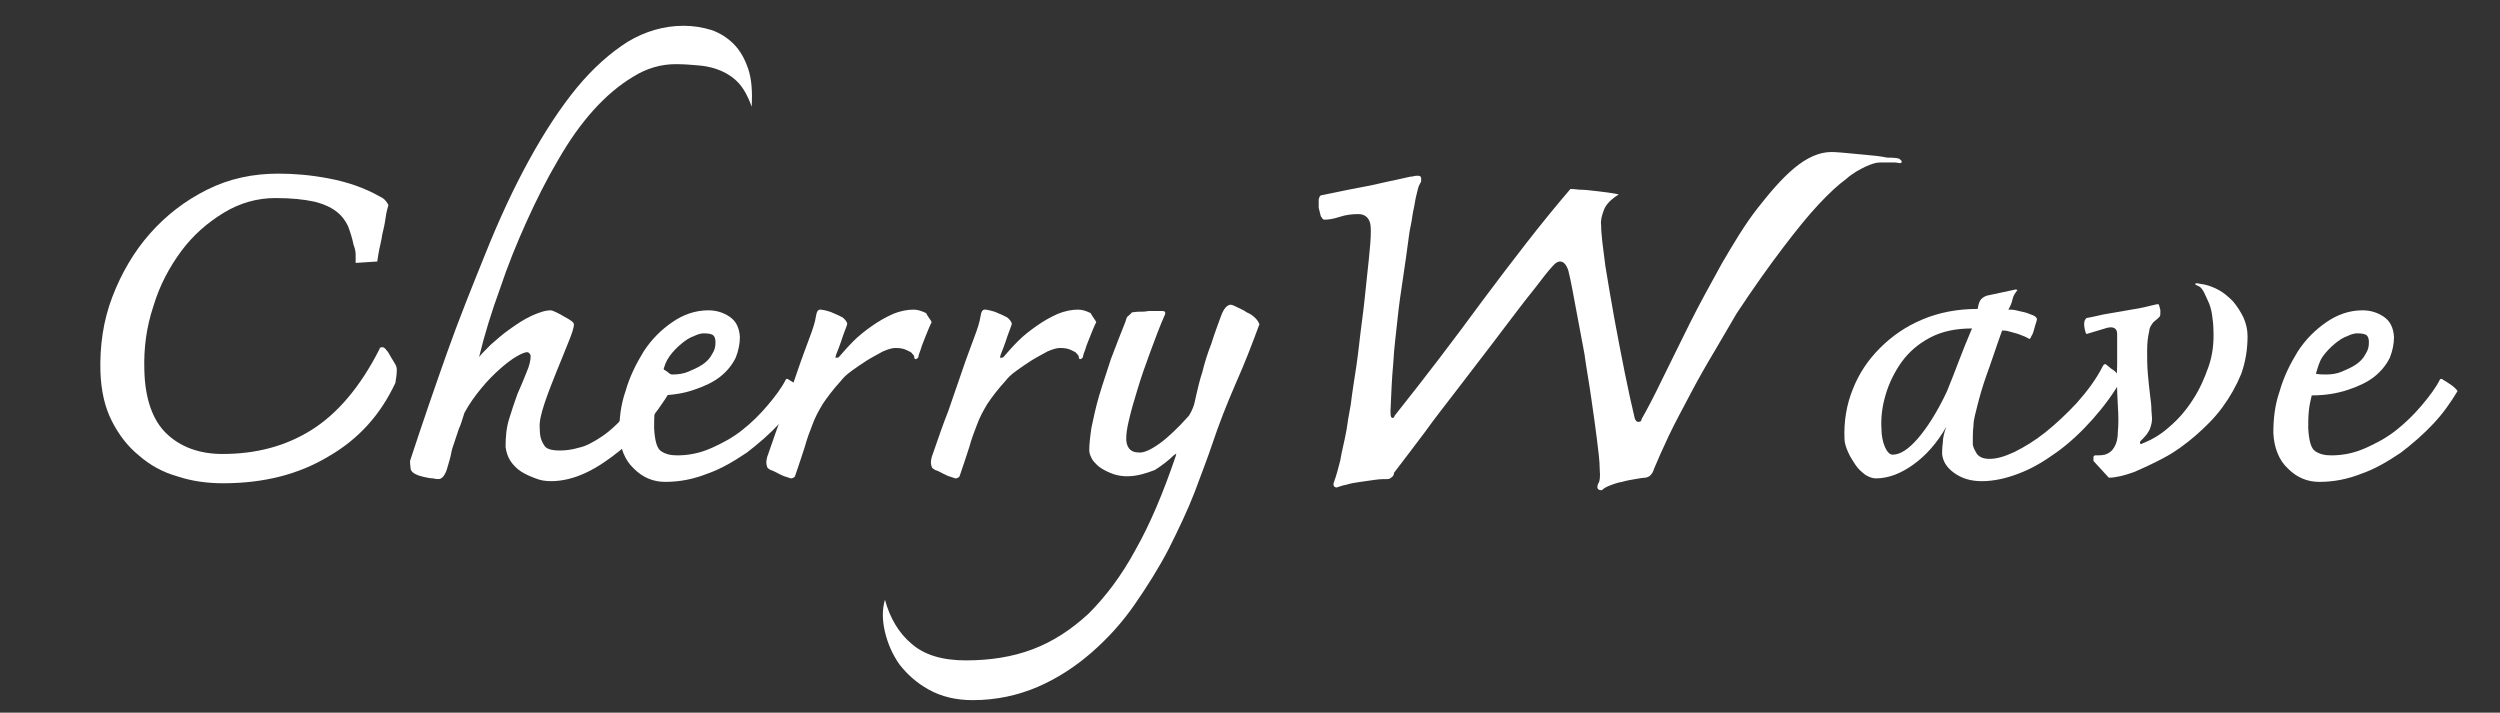
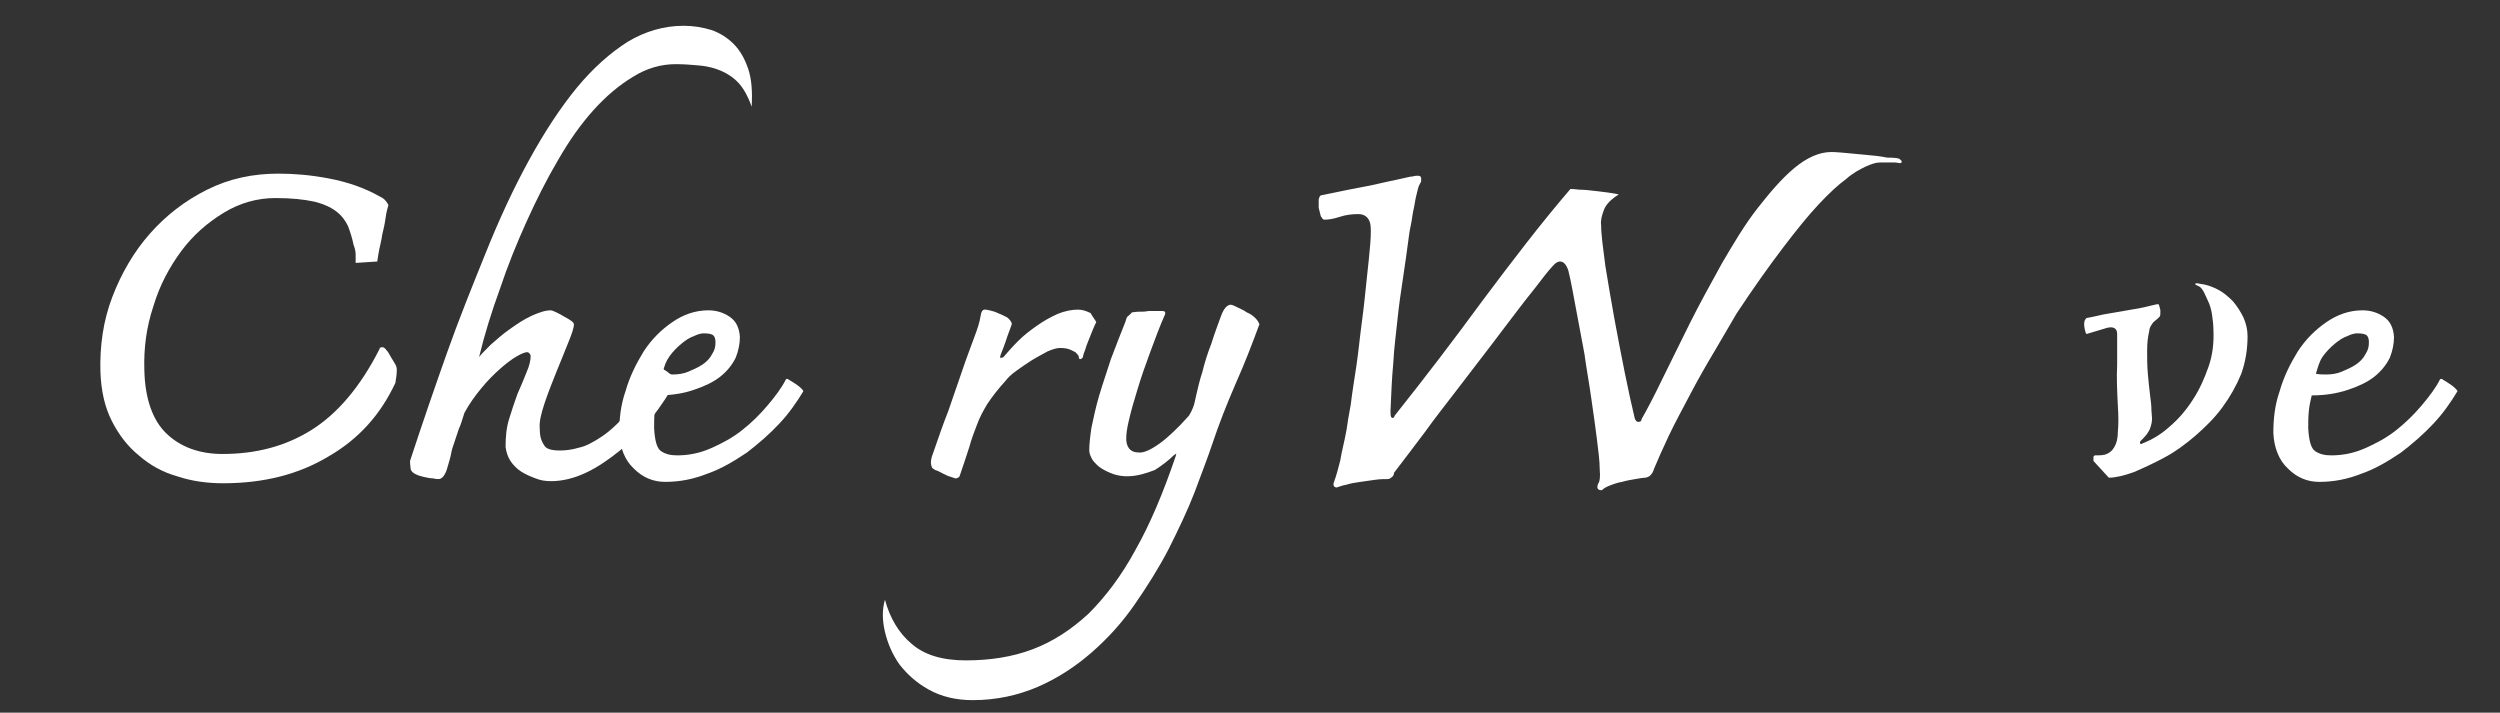
<svg xmlns="http://www.w3.org/2000/svg" version="1.1" id="Layer_1" x="0px" y="0px" viewBox="0 0 358.5 102.2" style="enable-background:new 0 0 358.5 102.2;" xml:space="preserve">
  <rect x="0" y="0" width="358.5" height="102.2" fill="#333333" stroke="none" />
  <style type="text/css">
	.st0{enable-background:new    ;}
	.st1{fill:#FFFFFF;}
</style>
  <g class="st0">
    <path class="st1" d="M51,37.7c0-0.4,0-0.8,0-1.2c0-0.4-0.1-0.9-0.3-1.4c-0.2-1-0.5-1.9-0.8-2.7c-0.4-0.8-0.9-1.5-1.7-2.1   c-0.8-0.6-1.9-1.1-3.2-1.4c-1.4-0.3-3.2-0.5-5.5-0.5c-2.6,0-5.1,0.7-7.4,2.1c-2.3,1.4-4.4,3.2-6.1,5.5s-3.1,4.9-4,7.9   c-1,3-1.4,6-1.3,9.2c0.1,4.1,1.2,7.2,3.2,9.1c2,1.9,4.7,2.9,8,2.9c4.8,0,9-1.1,12.7-3.4c3.7-2.3,7-6.1,9.8-11.6   c0-0.1,0.1-0.2,0.2-0.3c0.1,0,0.2,0,0.3,0c0.1,0,0.3,0.1,0.5,0.4c0.2,0.2,0.4,0.5,0.6,0.9c0.2,0.3,0.4,0.7,0.6,1   c0.2,0.3,0.3,0.6,0.3,0.9c0,0.7-0.1,1.3-0.2,1.9c-2.1,4.5-5.2,8-9.5,10.5c-4.3,2.6-9.3,3.9-15.2,3.9c-2.3,0-4.5-0.3-6.6-1   c-2.1-0.6-3.9-1.6-5.5-3c-1.6-1.3-2.9-3-3.9-5c-1-2-1.5-4.3-1.6-7c-0.1-3.7,0.4-7.3,1.7-10.7c1.3-3.4,3.1-6.5,5.4-9.1   c2.3-2.6,5-4.7,8.2-6.3c3.2-1.6,6.6-2.3,10.2-2.3c2.3,0,4.7,0.2,7.3,0.7c2.6,0.5,5,1.3,7.3,2.6c0.5,0.2,0.9,0.6,1.2,1.2   c-0.1,0.4-0.3,1-0.4,1.8c-0.1,0.8-0.3,1.7-0.5,2.5c-0.1,0.8-0.3,1.5-0.4,2c-0.1,0.5-0.2,1.1-0.3,1.8L51,37.7z" />
    <path class="st1" d="M97,54.5c-1,1.9-2.2,3.7-3.6,5.5c-1.4,1.7-2.9,3.3-4.5,4.6c-1.6,1.3-3.2,2.4-4.9,3.2c-1.7,0.8-3.4,1.2-5,1.2   c-0.7,0-1.5-0.1-2.2-0.4c-0.8-0.3-1.5-0.6-2.1-1c-0.6-0.4-1.1-0.9-1.5-1.5c-0.4-0.6-0.6-1.3-0.7-2c0-1.4,0.1-2.7,0.5-4   c0.4-1.3,0.8-2.5,1.2-3.6c0.5-1.1,0.9-2.1,1.3-3.1c0.4-0.9,0.6-1.7,0.6-2.4c-0.1-0.3-0.3-0.5-0.5-0.5c-0.3,0-0.8,0.2-1.5,0.6   c-0.7,0.4-1.5,1-2.4,1.8c-0.9,0.8-1.8,1.7-2.7,2.8c-0.9,1.1-1.7,2.2-2.4,3.5c-0.3,0.9-0.5,1.7-0.8,2.3c-0.2,0.6-0.4,1.2-0.6,1.8   c-0.2,0.6-0.4,1.1-0.5,1.7c-0.1,0.6-0.3,1.2-0.5,1.9c-0.3,1.2-0.8,1.8-1.3,1.8c-0.1,0-0.4,0-0.8-0.1c-0.4,0-0.8-0.1-1.3-0.2   c-0.4-0.1-0.8-0.2-1.2-0.4c-0.4-0.2-0.6-0.4-0.7-0.7c0-0.2-0.1-0.6-0.1-1.2c1.8-5.5,3.6-10.7,5.3-15.5c1.7-4.8,3.6-9.5,5.5-14.2   c2-5,4.1-9.5,6.3-13.5c2.2-4,4.5-7.5,6.8-10.3c2.4-2.9,4.8-5,7.3-6.6c2.5-1.5,5.2-2.3,8-2.3c1.4,0,2.7,0.2,4,0.6   c1.2,0.4,2.3,1.1,3.2,2c0.9,0.9,1.6,2.1,2.1,3.6c0.5,1.5,0.6,3.3,0.5,5.4c-0.5-1.4-1.1-2.5-1.8-3.3c-0.7-0.8-1.6-1.4-2.5-1.8   c-0.9-0.4-2-0.7-3.1-0.8c-1.1-0.1-2.3-0.2-3.5-0.2c-2.1,0-4.2,0.6-6.1,1.8c-2,1.2-3.9,2.8-5.7,4.8c-1.8,2-3.5,4.4-5.1,7.2   c-1.6,2.7-3.1,5.7-4.5,8.8c-1.4,3.1-2.7,6.3-3.8,9.6c-1.2,3.3-2.2,6.5-3,9.8c0.3-0.4,0.9-1,1.7-1.8c0.8-0.7,1.7-1.5,2.7-2.2   s2-1.4,3.1-1.9c1.1-0.5,2-0.8,2.8-0.8c0.1,0,0.4,0.1,0.8,0.3c0.4,0.2,0.8,0.4,1.1,0.6c0.4,0.2,0.7,0.4,1,0.6s0.4,0.4,0.4,0.5   c0,0.5-0.3,1.4-0.8,2.6c-0.5,1.3-1.1,2.7-1.7,4.2c-0.6,1.5-1.2,3-1.7,4.5c-0.5,1.5-0.8,2.7-0.7,3.7c0,1,0.2,1.7,0.6,2.3   c0.3,0.6,1.1,0.8,2.3,0.8c0.8,0,1.7-0.1,2.7-0.4c1-0.2,2.1-0.8,3.3-1.6c1.2-0.8,2.5-2,3.8-3.6c1.3-1.5,2.8-3.6,4.2-6.2   c0.1-0.1,0.2-0.2,0.4-0.2c0,0,0.2,0.1,0.4,0.3c0.2,0.2,0.5,0.3,0.7,0.5c0.3,0.2,0.5,0.4,0.8,0.6C96.9,54.3,97,54.4,97,54.5z" />
    <path class="st1" d="M94.3,56.7c-0.1,0.5-0.3,1.2-0.4,2.1c-0.1,0.9-0.1,1.7-0.1,2.6c0.1,1.8,0.4,2.9,1,3.3c0.6,0.4,1.3,0.6,2.3,0.6   c1.6,0,3.2-0.3,4.8-1c1.6-0.7,3.1-1.5,4.5-2.6c1.4-1.1,2.6-2.3,3.7-3.6c1.1-1.3,2-2.5,2.6-3.7c0.1-0.1,0.3-0.1,0.5,0.1   c0.2,0.1,0.5,0.3,0.8,0.5c0.3,0.2,0.6,0.4,0.8,0.6c0.2,0.2,0.4,0.4,0.4,0.5c-0.9,1.5-2,3.1-3.4,4.6c-1.4,1.5-3,2.9-4.7,4.2   c-1.8,1.2-3.6,2.3-5.6,3c-2,0.8-4,1.2-6.1,1.2c-1.7,0-3.2-0.6-4.5-1.9c-1.3-1.2-2-3-2.1-5.1c0-2,0.2-4,0.9-6   c0.6-2.1,1.5-3.9,2.6-5.7c1.1-1.7,2.5-3.1,4.1-4.2c1.6-1.1,3.3-1.7,5.2-1.7c1.1,0,2.1,0.3,3,0.9c0.9,0.6,1.4,1.5,1.5,2.9   c0,1-0.2,2-0.6,3c-0.5,1-1.2,1.9-2.2,2.7c-1,0.8-2.3,1.4-3.8,1.9C98.1,56.4,96.3,56.7,94.3,56.7z M95,53.6c0.5,0.1,1,0.1,1.5,0.1   c0.7,0,1.5-0.1,2.2-0.4c0.7-0.3,1.4-0.6,2-1c0.6-0.4,1.1-0.9,1.4-1.5c0.4-0.6,0.5-1.1,0.5-1.7c0-0.5-0.1-0.8-0.3-1   c-0.2-0.2-0.7-0.3-1.4-0.3c-0.3,0-0.8,0.1-1.4,0.4c-0.6,0.2-1.2,0.6-1.8,1.1c-0.6,0.5-1.2,1.1-1.7,1.8S95.2,52.6,95,53.6z" />
-     <path class="st1" d="M133.6,46.2c-0.1,0.2-0.3,0.6-0.5,1.1c-0.2,0.5-0.4,1-0.6,1.5c-0.2,0.5-0.4,1-0.5,1.4c-0.2,0.5-0.3,0.8-0.3,1   c-0.1,0.2-0.3,0.3-0.4,0.3c-0.1,0-0.2-0.1-0.2-0.3c0-0.2-0.1-0.3-0.3-0.5c-0.1-0.2-0.4-0.3-0.8-0.5c-0.4-0.2-0.9-0.3-1.6-0.3   c-0.5,0-1.1,0.2-1.8,0.5c-0.7,0.4-1.5,0.8-2.3,1.3c-0.8,0.5-1.5,1-2.2,1.5c-0.7,0.5-1.2,1-1.5,1.4c-1.1,1.2-2,2.4-2.6,3.3   c-0.6,1-1.1,1.9-1.5,3c-0.4,1-0.8,2.1-1.1,3.2c-0.4,1.2-0.8,2.5-1.4,4.2c-0.1,0.2-0.4,0.3-0.6,0.3c0,0-0.3-0.1-0.6-0.2   c-0.4-0.1-0.8-0.3-1.2-0.5c-0.4-0.2-0.7-0.4-1.1-0.5c-0.3-0.2-0.5-0.3-0.5-0.5c-0.2-0.5-0.1-1.2,0.2-1.9c0.7-2,1.4-4.1,2.2-6.1   c0.7-2.1,1.4-4,2-5.8c0.6-1.8,1.2-3.3,1.7-4.7c0.5-1.3,0.8-2.3,0.9-3c0.1-0.7,0.3-1,0.6-1c0.1,0,0.3,0,0.7,0.1   c0.4,0.1,0.8,0.2,1.2,0.4c0.5,0.2,0.9,0.4,1.3,0.6c0.4,0.3,0.6,0.6,0.7,0.9c0,0.1-0.1,0.4-0.3,0.9c-0.2,0.5-0.4,1.1-0.6,1.7   c-0.2,0.6-0.4,1.1-0.6,1.6c-0.2,0.5-0.2,0.7-0.2,0.7c0.2,0,0.4,0,0.5-0.1c0.6-0.7,1.3-1.5,2.1-2.3c0.8-0.8,1.7-1.5,2.7-2.2   c1-0.7,1.9-1.2,3-1.7c1-0.4,2-0.6,2.9-0.6c0.6,0,1.2,0.2,1.8,0.5C133.1,45.5,133.5,45.9,133.6,46.2z" />
    <path class="st1" d="M157.2,46.2c-0.1,0.2-0.3,0.6-0.5,1.1c-0.2,0.5-0.4,1-0.6,1.5c-0.2,0.5-0.4,1-0.5,1.4c-0.2,0.5-0.3,0.8-0.3,1   c-0.1,0.2-0.3,0.3-0.4,0.3c-0.1,0-0.2-0.1-0.2-0.3c0-0.2-0.1-0.3-0.3-0.5c-0.1-0.2-0.4-0.3-0.8-0.5c-0.4-0.2-0.9-0.3-1.6-0.3   c-0.5,0-1.1,0.2-1.8,0.5c-0.7,0.4-1.5,0.8-2.3,1.3c-0.8,0.5-1.5,1-2.2,1.5c-0.7,0.5-1.2,1-1.5,1.4c-1.1,1.2-2,2.4-2.6,3.3   c-0.6,1-1.1,1.9-1.5,3c-0.4,1-0.8,2.1-1.1,3.2c-0.4,1.2-0.8,2.5-1.4,4.2c-0.1,0.2-0.4,0.3-0.6,0.3c0,0-0.3-0.1-0.6-0.2   c-0.4-0.1-0.8-0.3-1.2-0.5c-0.4-0.2-0.7-0.4-1.1-0.5c-0.3-0.2-0.5-0.3-0.5-0.5c-0.2-0.5-0.1-1.2,0.2-1.9c0.7-2,1.4-4.1,2.2-6.1   c0.7-2.1,1.4-4,2-5.8c0.6-1.8,1.2-3.3,1.7-4.7c0.5-1.3,0.8-2.3,0.9-3c0.1-0.7,0.3-1,0.6-1c0.1,0,0.3,0,0.7,0.1   c0.4,0.1,0.8,0.2,1.2,0.4c0.5,0.2,0.9,0.4,1.3,0.6c0.4,0.3,0.6,0.6,0.7,0.9c0,0.1-0.1,0.4-0.3,0.9c-0.2,0.5-0.4,1.1-0.6,1.7   c-0.2,0.6-0.4,1.1-0.6,1.6c-0.2,0.5-0.2,0.7-0.2,0.7c0.2,0,0.4,0,0.5-0.1c0.6-0.7,1.3-1.5,2.1-2.3c0.8-0.8,1.7-1.5,2.7-2.2   c1-0.7,1.9-1.2,3-1.7c1-0.4,2-0.6,2.9-0.6c0.6,0,1.2,0.2,1.8,0.5C156.7,45.5,157.1,45.9,157.2,46.2z" />
    <path class="st1" d="M161.6,68.3c-0.6,0-1.3-0.1-1.9-0.3c-0.6-0.2-1.2-0.5-1.7-0.8c-0.5-0.3-0.9-0.7-1.3-1.2   c-0.3-0.5-0.5-1-0.5-1.4c0-0.8,0.1-1.8,0.3-3.2c0.3-1.4,0.6-2.9,1.1-4.6c0.5-1.7,1.1-3.4,1.7-5.3c0.7-1.8,1.4-3.7,2.1-5.4   c0.1-0.4,0.2-0.7,0.4-0.8c0.2-0.2,0.4-0.3,0.5-0.5c0.2,0,0.5-0.1,1-0.1c0.5,0,0.9,0,1.4-0.1c0.5,0,0.9,0,1.3,0c0.4,0,0.6,0,0.7,0   c0.3,0,0.4,0.1,0.4,0.4c-0.8,1.8-1.5,3.7-2.2,5.6c-0.7,1.9-1.3,3.6-1.8,5.3c-0.5,1.6-0.9,3-1.2,4.3c-0.3,1.2-0.4,2.1-0.4,2.7   c0,0.5,0.1,1,0.4,1.4c0.3,0.4,0.8,0.6,1.6,0.6c0.4,0,1-0.2,1.7-0.6c0.7-0.4,1.4-0.9,2.1-1.5c0.7-0.6,1.3-1.2,1.9-1.8   c0.6-0.6,1-1.1,1.3-1.4c0.2-0.3,0.4-0.7,0.6-1.2c0.2-0.5,0.3-1.2,0.5-2c0.2-0.8,0.4-1.8,0.8-3c0.3-1.2,0.7-2.6,1.3-4.1   c0.5-1.6,1-2.9,1.4-4c0.4-1.1,0.9-1.6,1.4-1.6c0.2,0,0.6,0.2,1,0.4c0.4,0.2,0.9,0.4,1.3,0.7c0.5,0.2,0.9,0.5,1.2,0.8   c0.3,0.3,0.5,0.6,0.6,0.9c-1,2.7-2.1,5.6-3.4,8.5c-1.3,3-2.4,5.8-3.3,8.5c-0.7,2.1-1.6,4.4-2.6,7.1c-1,2.6-2.3,5.3-3.7,8.1   c-1.4,2.7-3.1,5.4-4.9,8c-1.8,2.6-3.9,4.9-6.2,6.9c-2.3,2-4.9,3.7-7.7,4.9c-2.8,1.2-5.9,1.9-9.3,1.9c-2.4,0-4.5-0.5-6.3-1.5   c-1.8-1-3.1-2.2-4.2-3.6c-1-1.4-1.7-3-2.1-4.7c-0.4-1.7-0.4-3.2,0-4.6c0.7,2.6,2,4.8,3.8,6.3c1.8,1.6,4.4,2.4,7.8,2.4   c3.5,0,6.7-0.5,9.6-1.6c2.9-1.1,5.5-2.8,8-5.1c2.4-2.4,4.7-5.4,6.7-9.1c2.1-3.7,4-8.2,5.8-13.5c0.1-0.3,0.1-0.4,0-0.3   s-0.2,0.1-0.3,0.2c-0.7,0.7-1.6,1.4-2.7,2.1C164.3,67.9,163,68.3,161.6,68.3z" />
    <path class="st1" d="M272.4,22.8c0.4,0.3,0.4,0.5,0.1,0.6c-0.2,0-0.5-0.1-0.8-0.1h-0.6c-0.4,0-0.9,0-1.5,0c-0.6,0-1.2,0.2-2.1,0.6   c-0.8,0.4-1.8,0.9-2.8,1.8c-1.1,0.8-2.4,2-3.9,3.6c-1.5,1.6-3.2,3.7-5.1,6.2c-1.9,2.5-4.2,5.7-6.7,9.5c-0.9,1.5-1.9,3.3-3.1,5.3   c-1.2,2-2.4,4.1-3.5,6.2s-2.2,4.1-3.1,6c-0.9,1.9-1.6,3.5-2.1,4.7c-0.1,0.3-0.2,0.6-0.4,0.8c-0.1,0.2-0.4,0.4-0.8,0.5   c-0.4,0-0.9,0.1-1.5,0.2c-0.6,0.1-1.2,0.2-1.9,0.4c-0.6,0.1-1.2,0.3-1.7,0.5c-0.5,0.2-0.9,0.4-1.2,0.7c-0.6,0-0.8-0.3-0.5-1   c0.2-0.2,0.3-0.9,0.2-2c0-1.2-0.2-2.6-0.4-4.3c-0.2-1.7-0.5-3.7-0.8-5.8c-0.3-2.2-0.7-4.3-1-6.5c-0.4-2.2-0.8-4.3-1.2-6.4   c-0.4-2.1-0.7-3.9-1.1-5.5c-0.3-0.9-0.7-1.3-1.2-1.3c-0.2,0-0.5,0.1-0.8,0.4c-0.4,0.4-1.1,1.2-2,2.4c-0.9,1.2-2,2.5-3.2,4.1   c-1.2,1.6-2.6,3.4-4.1,5.4c-1.5,2-3.1,4-4.6,6c-1.6,2.1-3.2,4.1-4.7,6.2c-1.6,2.1-3,4-4.4,5.8c0,0.2-0.1,0.5-0.3,0.6   c-0.2,0.2-0.4,0.3-0.6,0.3c-0.5,0-1.1,0-1.8,0.1c-0.7,0.1-1.4,0.2-2.1,0.3c-0.7,0.1-1.4,0.2-2,0.4c-0.6,0.1-1.1,0.3-1.4,0.4   c-0.4,0-0.6-0.3-0.4-0.8c0.3-0.8,0.6-1.9,0.9-3.1c0.2-1.3,0.6-2.7,0.9-4.4c0.1-0.8,0.3-2,0.6-3.6c0.2-1.7,0.5-3.5,0.8-5.5   c0.3-2,0.5-4.2,0.8-6.4c0.3-2.2,0.5-4.3,0.7-6.2c0.2-1.9,0.4-3.6,0.5-5c0.1-1.4,0.1-2.3,0-2.8c-0.2-0.9-0.8-1.4-1.7-1.4   c-0.9,0-1.8,0.1-2.7,0.4c-0.9,0.3-1.6,0.4-2.2,0.4c-0.2,0-0.3-0.2-0.5-0.5c-0.1-0.4-0.2-0.8-0.3-1.2c0-0.4,0-0.8,0-1.2   c0.1-0.4,0.2-0.6,0.4-0.6c2.9-0.6,5.3-1.1,7-1.4c1.8-0.4,3.1-0.7,4.1-0.9c1-0.2,1.6-0.4,2-0.4c0.3-0.1,0.6-0.1,0.7-0.1   c0.3,0,0.5,0.1,0.5,0.4s0,0.5-0.1,0.6c-0.1,0.2-0.3,0.5-0.4,1c-0.1,0.5-0.3,1.1-0.4,1.8s-0.3,1.4-0.4,2.2c-0.1,0.8-0.3,1.5-0.4,2.2   c-0.3,2.3-0.6,4.4-0.9,6.4c-0.3,2-0.6,4-0.8,6c-0.2,2-0.5,4.1-0.6,6.2c-0.2,2.1-0.3,4.4-0.4,6.8c0,0.7,0,1,0.2,1.1   c0.2,0.1,0.3,0,0.4-0.3c4.3-5.4,8.5-10.9,12.6-16.5c4.2-5.6,8.3-11,12.6-16c0.1,0,0.5,0,1.3,0.1c0.7,0,1.5,0.1,2.4,0.2   c0.9,0.1,1.6,0.2,2.3,0.3c0.7,0.1,1,0.2,0.9,0.2c-1.1,0.7-1.8,1.4-2.1,2.2c-0.3,0.8-0.5,1.5-0.4,2.2c0,1.4,0.3,3.4,0.6,5.8   c0.4,2.4,0.8,4.9,1.3,7.6s1,5.3,1.5,7.8c0.5,2.5,1,4.7,1.4,6.4c0.1,0.4,0.3,0.6,0.5,0.6c0.3,0,0.5-0.1,0.5-0.4   c0.8-1.4,1.8-3.3,3-5.8c1.2-2.4,2.5-5.1,3.9-7.9c1.4-2.8,3-5.7,4.6-8.6c1.7-2.9,3.3-5.6,5.1-7.9s3.5-4.3,5.3-5.8   c1.8-1.5,3.6-2.3,5.3-2.3c0.1,0,0.7,0,1.7,0.1c1,0.1,2,0.2,3.2,0.3c1.1,0.1,2.2,0.2,3.1,0.4C271.8,22.6,272.3,22.7,272.4,22.8z" />
-     <path class="st1" d="M304.3,54.3c-1.2,2.1-2.6,4-4.2,5.8s-3.3,3.4-5.1,4.7c-1.8,1.3-3.6,2.4-5.5,3.1c-1.8,0.7-3.6,1.1-5.3,1.1   c-1.6,0-2.9-0.4-4-1.2s-1.6-1.7-1.7-2.7c0-0.3,0-0.9,0.1-1.6c0-0.7,0.2-1.5,0.5-2.3c-1.3,2.3-2.9,4.1-4.7,5.4c-1.8,1.3-3.6,2-5.4,2   c-0.5,0-1-0.2-1.5-0.5c-0.5-0.4-1-0.8-1.4-1.4c-0.4-0.6-0.8-1.2-1.1-1.9c-0.3-0.7-0.5-1.3-0.5-1.9c-0.1-2.5,0.3-4.9,1.2-7.1   c0.9-2.3,2.2-4.2,3.9-5.9c1.7-1.7,3.7-3.1,6.1-4.1c2.4-1,5-1.5,7.9-1.5c0.1-0.7,0.3-1.2,0.5-1.4c0.2-0.2,0.5-0.4,0.8-0.5l4.2-0.9   l0.2,0.1c-0.3,0.4-0.6,0.8-0.7,1.3c-0.1,0.5-0.3,1-0.6,1.5c0.3,0,0.7,0,1.1,0.1s0.9,0.2,1.3,0.3c0.4,0.1,0.8,0.3,1.1,0.4   c0.3,0.1,0.5,0.3,0.6,0.5c0,0,0,0.2-0.1,0.5c-0.1,0.3-0.2,0.6-0.3,1c-0.1,0.4-0.2,0.7-0.4,1c-0.1,0.3-0.2,0.4-0.3,0.4   c-0.2-0.1-0.5-0.3-0.8-0.4c-0.3-0.1-0.7-0.3-1.1-0.4c-0.4-0.1-0.7-0.2-1.1-0.3c-0.3-0.1-0.6-0.1-0.9-0.1c-0.9,2.5-1.6,4.7-2.2,6.3   c-0.6,1.7-1,3.1-1.3,4.3c-0.3,1.2-0.6,2.2-0.6,3c-0.1,0.8-0.1,1.7-0.1,2.6c0,0.5,0.3,1,0.6,1.5c0.4,0.5,1,0.7,1.8,0.7   c1,0,2.1-0.3,3.6-1c1.4-0.7,2.9-1.6,4.4-2.8c1.5-1.2,3-2.6,4.5-4.2c1.5-1.7,2.8-3.4,3.8-5.4c0.1-0.1,0.2-0.2,0.3-0.2   c0,0,0.2,0.1,0.4,0.3c0.2,0.2,0.5,0.4,0.8,0.6c0.3,0.2,0.5,0.5,0.7,0.7S304.3,54.3,304.3,54.3z M282.8,47.1c-2.3,0-4.3,0.4-6,1.3   c-1.7,0.9-3,2-4.1,3.5c-1,1.4-1.8,3-2.3,4.7c-0.5,1.7-0.7,3.3-0.6,4.9c0,1,0.2,1.9,0.5,2.6c0.3,0.7,0.7,1.1,1.1,1.1   c1.1,0,2.3-0.8,3.6-2.3c1.3-1.5,2.8-3.8,4.2-6.8c0.7-1.7,1.3-3.3,1.8-4.6c0.5-1.3,1.1-2.8,1.7-4.2L282.8,47.1z" />
    <path class="st1" d="M315,40.9c-0.1,0-0.2-0.1-0.2-0.2c0-0.1,0.3-0.1,0.7,0c0.9,0.1,1.7,0.4,2.5,0.8c0.8,0.4,1.5,1,2.2,1.7   c0.6,0.7,1.1,1.5,1.5,2.3c0.4,0.9,0.6,1.8,0.6,2.7c0,1.9-0.3,3.7-0.9,5.4c-0.7,1.7-1.6,3.3-2.7,4.8c-1.1,1.5-2.4,2.8-3.9,4.1   c-1.4,1.2-2.9,2.3-4.4,3.1s-3,1.5-4.4,2.1c-1.4,0.5-2.6,0.8-3.6,0.8l-2.2-2.4c0-0.1,0-0.3,0-0.5c0-0.2,0.1-0.3,0.3-0.3   c0.6,0,1.2,0,1.6-0.2c0.5-0.2,0.8-0.5,1.1-1c0.3-0.5,0.5-1.2,0.5-2.2c0.1-1,0.1-2.2,0-3.7c-0.1-2-0.2-4-0.1-5.9c0-1.9,0-3.4,0-4.4   c0-0.8-0.5-1.1-1.4-0.9l-3,0.9c-0.1-0.1-0.2-0.4-0.3-1c-0.1-0.6,0-1,0.3-1.3c0.7-0.1,1.5-0.3,2.4-0.5c1-0.2,1.9-0.3,2.9-0.5   c1-0.2,1.9-0.3,2.8-0.5c0.9-0.2,1.6-0.4,2.2-0.5c0.1,0.1,0.2,0.4,0.3,0.9c0,0.5,0,0.8-0.1,0.9c-0.2,0.2-0.5,0.5-0.9,0.8   c-0.3,0.4-0.6,0.8-0.6,1.3c-0.2,0.8-0.3,1.7-0.3,2.8c0,1.1,0,2.2,0.1,3.3c0.1,1.1,0.2,2.1,0.3,2.9c0.1,0.9,0.2,1.5,0.2,1.9   c0,0.6,0.1,1.2,0.1,1.6c0,0.5-0.1,0.9-0.2,1.2c-0.1,0.4-0.3,0.7-0.5,1c-0.2,0.3-0.6,0.7-0.9,1c-0.1,0.1-0.2,0.3-0.1,0.4   c0.1,0.1,0.2,0.1,0.3,0c1.3-0.5,2.7-1.3,3.9-2.4c1.3-1.1,2.4-2.4,3.3-3.8c1-1.5,1.7-3.1,2.3-4.8c0.6-1.7,0.8-3.5,0.7-5.4   c0-0.7-0.1-1.4-0.2-2.1c-0.1-0.7-0.3-1.4-0.6-2s-0.5-1.2-0.8-1.6S315.4,41.1,315,40.9z" />
    <path class="st1" d="M331.5,56.7c-0.1,0.5-0.3,1.2-0.4,2.1c-0.1,0.9-0.1,1.7-0.1,2.6c0.1,1.8,0.4,2.9,1,3.3   c0.6,0.4,1.3,0.6,2.3,0.6c1.6,0,3.2-0.3,4.8-1c1.6-0.7,3.1-1.5,4.5-2.6c1.4-1.1,2.6-2.3,3.7-3.6c1.1-1.3,2-2.5,2.6-3.7   c0.1-0.1,0.3-0.1,0.5,0.1c0.2,0.1,0.5,0.3,0.8,0.5c0.3,0.2,0.6,0.4,0.8,0.6c0.2,0.2,0.4,0.4,0.4,0.5c-0.9,1.5-2,3.1-3.4,4.6   s-3,2.9-4.7,4.2c-1.8,1.2-3.6,2.3-5.6,3c-2,0.8-4,1.2-6.1,1.2c-1.7,0-3.2-0.6-4.5-1.9c-1.3-1.2-2-3-2.1-5.1c0-2,0.2-4,0.9-6   c0.6-2.1,1.5-3.9,2.6-5.7c1.1-1.7,2.5-3.1,4.1-4.2c1.6-1.1,3.3-1.7,5.2-1.7c1.1,0,2.1,0.3,3,0.9c0.9,0.6,1.4,1.5,1.5,2.9   c0,1-0.2,2-0.6,3c-0.5,1-1.2,1.9-2.2,2.7c-1,0.8-2.3,1.4-3.8,1.9S333.5,56.7,331.5,56.7z M332.1,53.6c0.5,0.1,1,0.1,1.5,0.1   c0.7,0,1.5-0.1,2.2-0.4c0.7-0.3,1.4-0.6,2-1c0.6-0.4,1.1-0.9,1.4-1.5c0.4-0.6,0.5-1.1,0.5-1.7c0-0.5-0.1-0.8-0.3-1   c-0.2-0.2-0.7-0.3-1.4-0.3c-0.3,0-0.8,0.1-1.4,0.4c-0.6,0.2-1.2,0.6-1.8,1.1c-0.6,0.5-1.2,1.1-1.7,1.8S332.4,52.6,332.1,53.6z" />
  </g>
</svg>